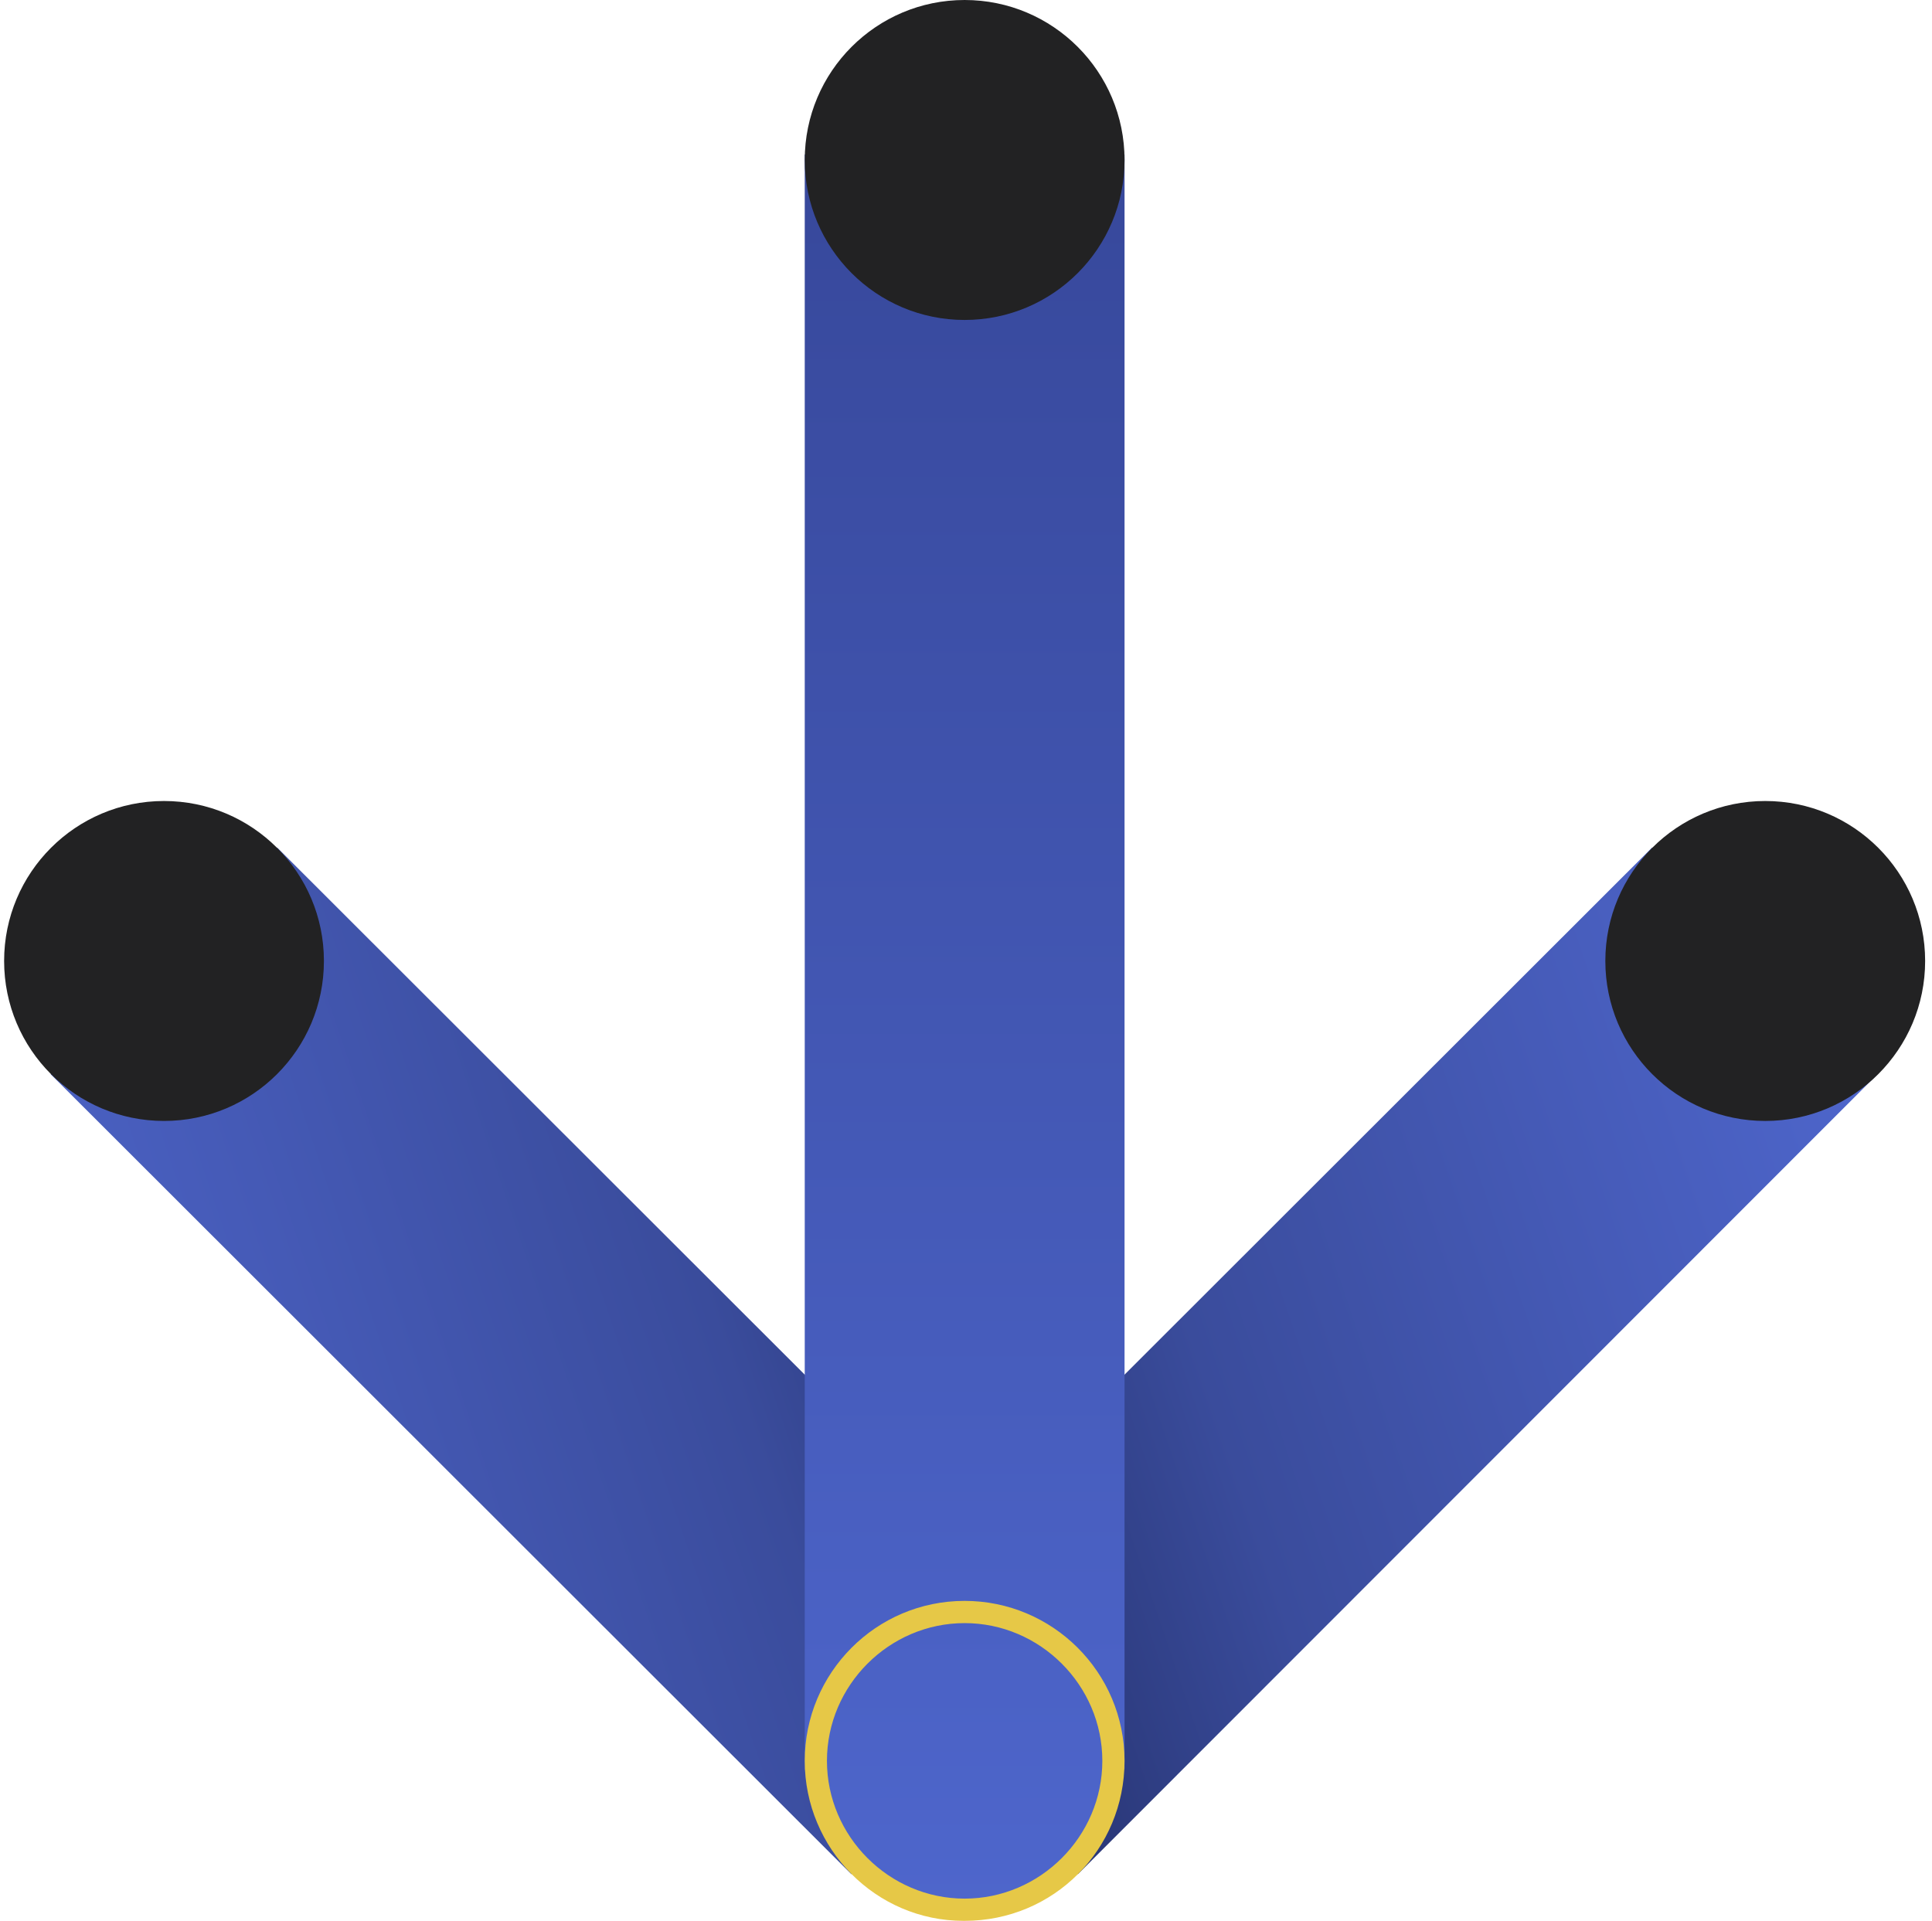
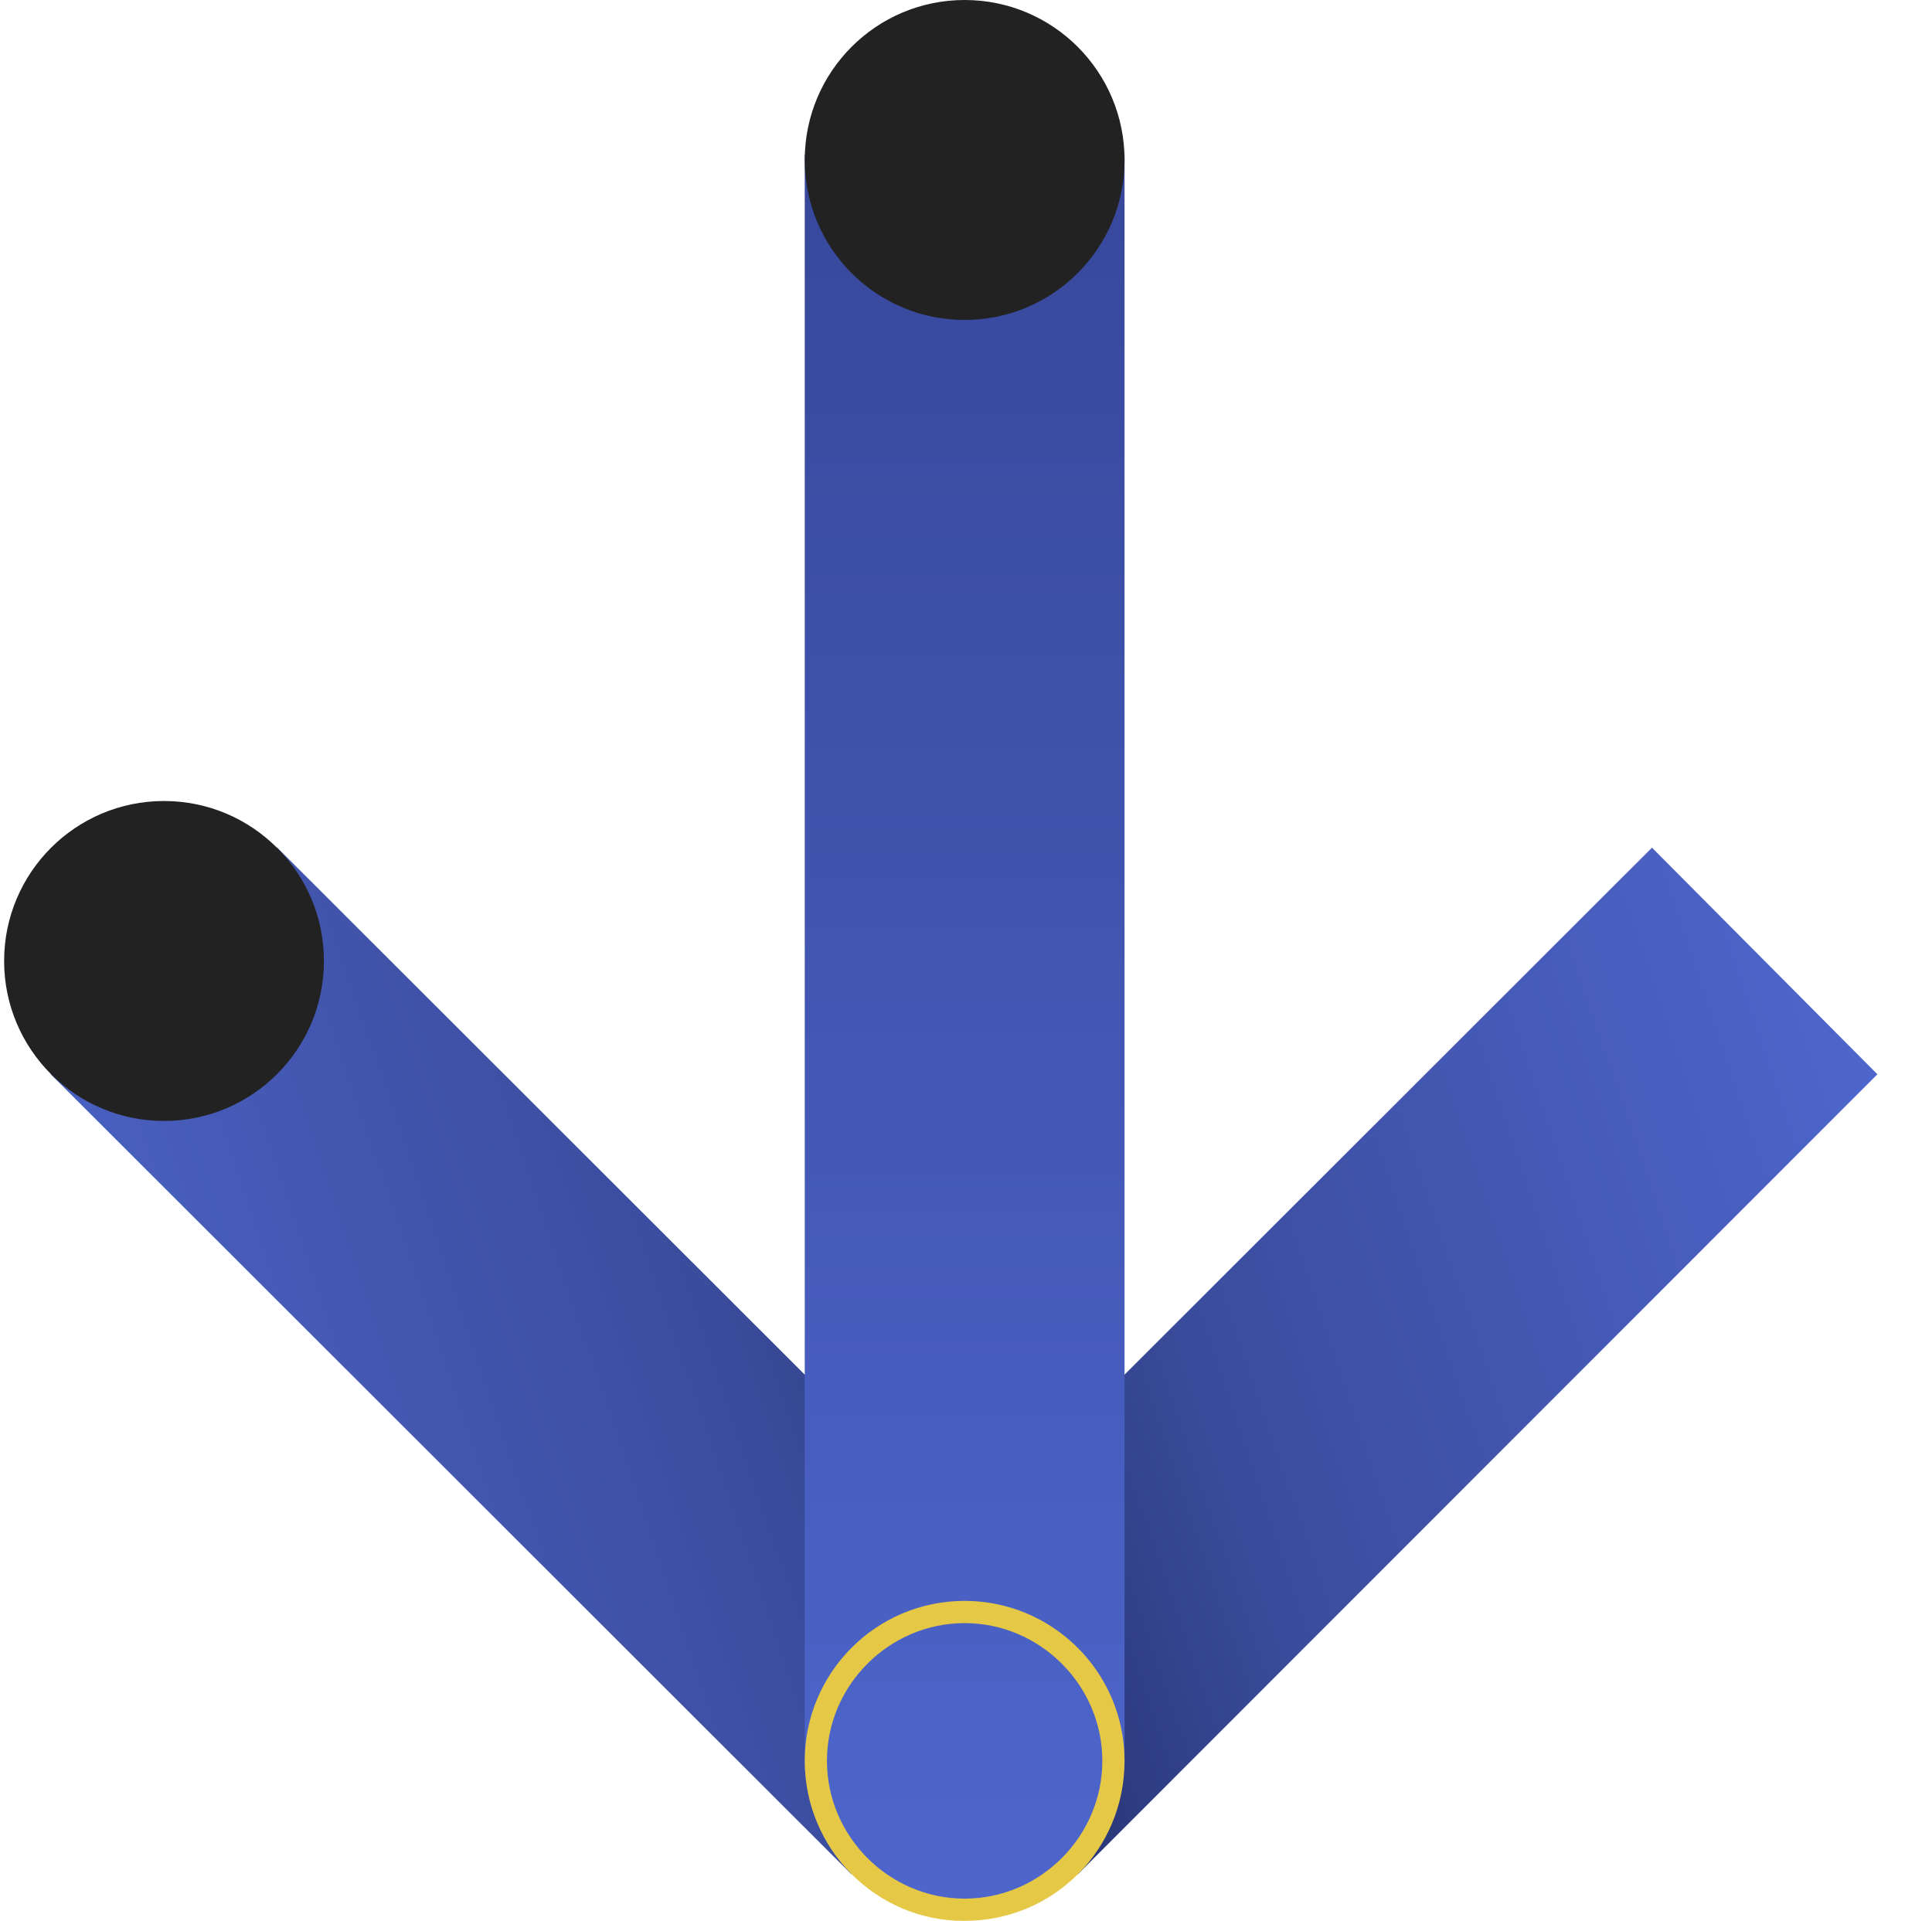
<svg xmlns="http://www.w3.org/2000/svg" width="176" height="175" viewBox="0 0 176 175" fill="none">
  <path d="M25.259 77.226L98.193 150.101L77.557 170.749L4.624 97.874L25.259 77.226Z" fill="url(#paint0_linear_273_896)" />
  <path d="M98.194 170.749L77.558 150.101L150.491 77.227L171.026 97.874L98.194 170.749Z" fill="url(#paint1_linear_273_896)" />
  <path d="M74.321 162.956C73.816 166.499 78.57 171.661 81.301 172.673C84.032 173.685 87.067 173.989 89.899 174.191C90.304 174.191 90.708 174.292 91.113 174.292C91.214 174.191 91.315 174.191 91.417 174.09C94.552 172.673 97.789 171.256 99.408 168.017C100.419 165.892 100.723 163.665 101.937 161.641C102.038 161.438 102.24 161.236 102.443 161.135L102.443 14.07L73.31 14.07L73.31 161.236C73.917 161.438 74.422 162.045 74.321 162.956Z" fill="url(#paint2_linear_273_896)" />
  <path d="M102.442 160.425C102.442 152.328 95.867 145.85 87.876 145.85C79.783 145.85 73.309 152.429 73.309 160.425C73.309 168.421 79.783 175 87.775 175H87.876C95.968 175 102.442 168.522 102.442 160.425ZM87.876 172.976C80.997 172.976 75.332 167.308 75.332 160.425C75.332 153.543 80.997 147.875 87.876 147.875C94.754 147.875 100.419 153.543 100.419 160.425C100.419 167.308 94.754 172.976 87.876 172.976Z" fill="#E6C847" />
-   <path d="M160.809 102.126C168.854 102.126 175.375 95.6 175.375 87.551C175.375 79.501 168.854 72.976 160.809 72.976C152.764 72.976 146.242 79.501 146.242 87.551C146.242 95.6 152.764 102.126 160.809 102.126Z" fill="#222223" />
  <path d="M87.876 29.15C95.921 29.15 102.443 22.624 102.443 14.575C102.443 6.525 95.921 0 87.876 0C79.831 0 73.31 6.525 73.31 14.575C73.31 22.624 79.831 29.15 87.876 29.15Z" fill="#222223" />
  <path d="M14.941 102.125C22.986 102.125 29.508 95.6 29.508 87.55C29.508 79.501 22.986 72.976 14.941 72.976C6.897 72.976 0.375 79.501 0.375 87.55C0.375 95.6 6.897 102.125 14.941 102.125Z" fill="#222223" />
  <defs>
    <linearGradient id="paint0_linear_273_896" x1="1.389" y1="140.774" x2="101.354" y2="107.004" gradientUnits="userSpaceOnUse">
      <stop offset="5.43435e-07" stop-color="#4E66CC" />
      <stop offset="0.27" stop-color="#465BB8" />
      <stop offset="0.634" stop-color="#3A4C9C" />
      <stop offset="1" stop-color="#202B62" />
    </linearGradient>
    <linearGradient id="paint1_linear_273_896" x1="174.257" y1="107.202" x2="74.378" y2="140.906" gradientUnits="userSpaceOnUse">
      <stop offset="5.43435e-07" stop-color="#4E66CC" />
      <stop offset="0.27" stop-color="#465BB8" />
      <stop offset="0.634" stop-color="#3A4C9C" />
      <stop offset="1" stop-color="#202B62" />
    </linearGradient>
    <linearGradient id="paint2_linear_273_896" x1="87.876" y1="14.07" x2="87.876" y2="174.292" gradientUnits="userSpaceOnUse">
      <stop stop-color="#37489B" />
      <stop offset="1" stop-color="#4E66CC" />
    </linearGradient>
  </defs>
</svg>